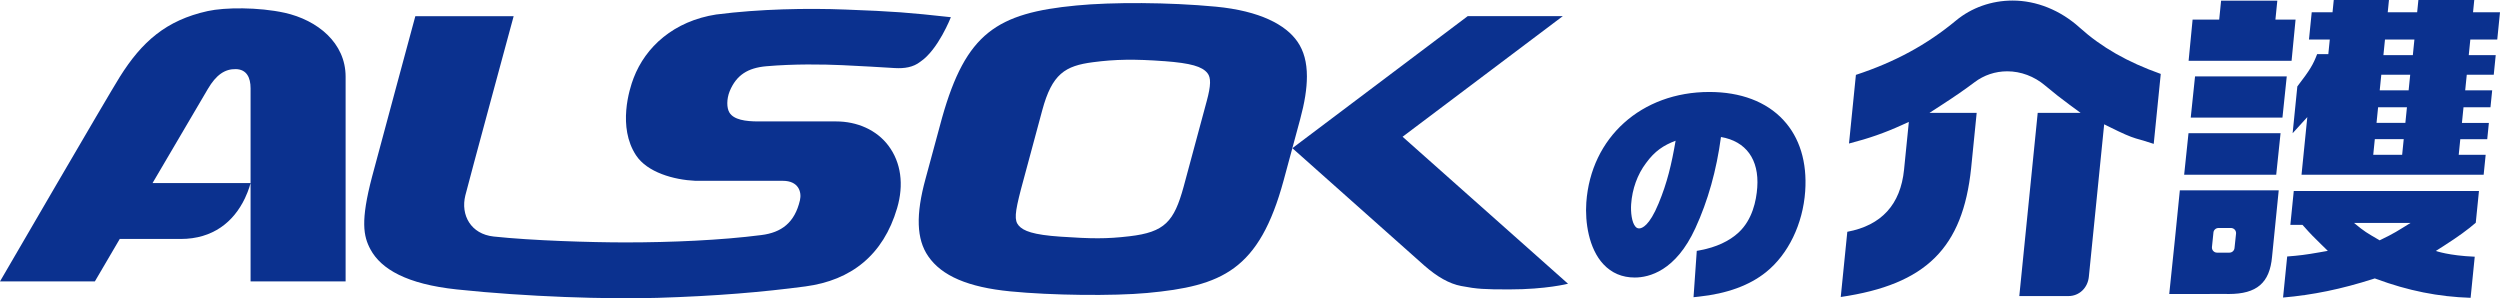
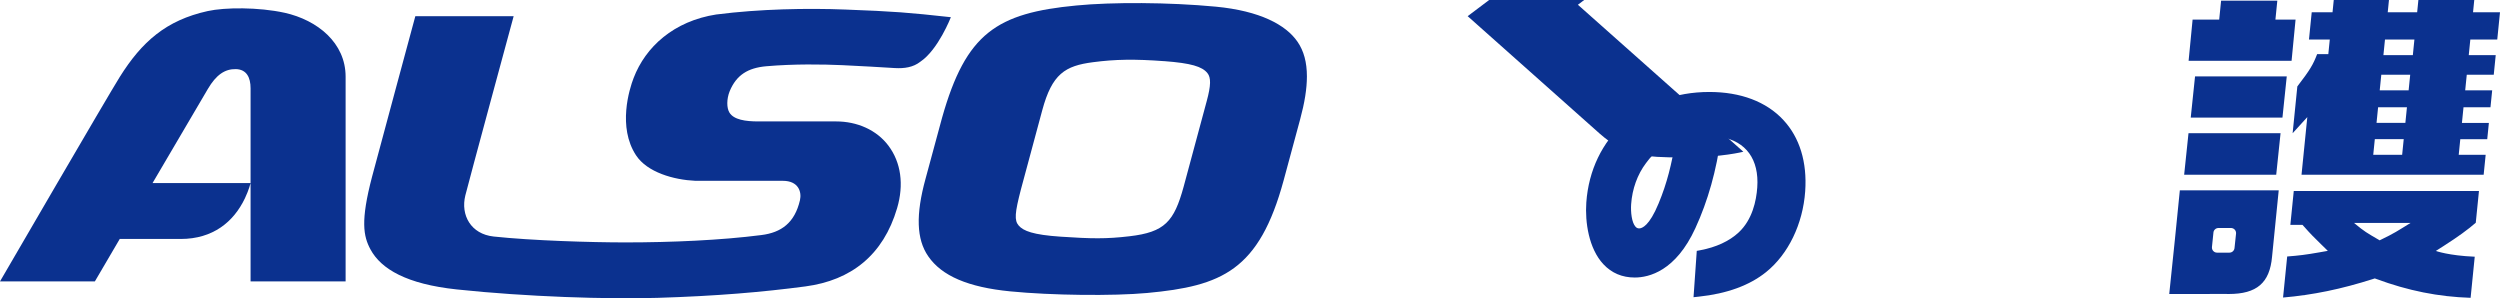
<svg xmlns="http://www.w3.org/2000/svg" id="_レイヤー_2" data-name="レイヤー 2" viewBox="0 0 1157.94 138.14">
  <defs>
    <style>
      .cls-1 {
        fill: #0b318f;
      }
    </style>
  </defs>
  <g id="_レイヤー_1-2" data-name="レイヤー 1">
    <g>
      <g>
        <path class="cls-1" d="M131.83,5.92c-12.07-2.65-27.64-2.55-35.6-.8-19.38,4.27-30.54,14.28-40.7,30.42C50.14,44.09,0,130.34,0,130.34h43.94s4.81-8.22,11.52-19.66h28.25c14.8,0,24.46-7.79,29.74-18.85,1.9-4.03,2.61-7.05,2.61-7.05h-45.4c12.04-20.5,23.94-40.76,25.63-43.61,3.8-6.45,7.82-9.26,12.93-9.16,5.05.11,6.84,3.96,6.84,8.86v89.46h44.02V35.51c0-15.64-12.99-26.19-28.26-29.6Z" />
        <path class="cls-1" d="M600.98,19.34c-5.39-7.84-17.38-14.31-37.91-16.26-21.88-2.06-47.95-2.14-64.51-.54-36.9,3.51-51.16,12.81-62.23,52.05l-7.64,28.2c-4.58,16.66-4.2,28.04,1.23,35.89,6.27,9.15,18.57,14.36,37.96,16.27,19.18,1.89,47.73,2.2,63.47.75,34.61-3.21,51.86-10.4,63.22-52.23l7.63-28.22c2.08-7.68,3.13-14.21,3.13-19.85,0-6.53-1.42-11.81-4.34-16.05ZM539.27,28.32c12.4.93,17.55,2.5,19.98,5.54,1.69,2.08,1.65,5.7-.32,12.95l-10.72,39.75c-4.42,16.07-8.71,20.97-25.07,22.87-10.7,1.27-17.64,1.15-31.89.19-12.8-.86-17.25-2.67-19.4-5.13-2.1-2.42-1.83-5.83,1.04-16.86,0-.05,9.85-36.55,9.85-36.55,4.55-16.87,10.57-20.61,23.59-22.28,10.21-1.34,19.16-1.49,32.93-.47Z" />
-         <path class="cls-1" d="M679.79,7.49l-81.2,61.14s55.19,49.14,61.12,54.37c5.96,5.21,11.56,8.43,17.09,9.47,7.38,1.42,10.68,1.58,22.27,1.58,17.13,0,27.2-2.63,27.2-2.63l-76.63-68.08,74.21-55.86h-44.06Z" />
+         <path class="cls-1" d="M679.79,7.49s55.19,49.14,61.12,54.37c5.96,5.21,11.56,8.43,17.09,9.47,7.38,1.42,10.68,1.58,22.27,1.58,17.13,0,27.2-2.63,27.2-2.63l-76.63-68.08,74.21-55.86h-44.06Z" />
        <path class="cls-1" d="M331.9,6.68h0c-19.86,3.06-32.92,15.05-38.43,29.47-2,5.15-7.44,22.73,1.11,35.76,5.18,7.91,17.46,11.39,27.52,11.84h40.49c7.24,0,8.82,5.11,7.93,8.99-2.42,10.43-8.6,14.97-17.85,16.13-18.62,2.4-41.67,3.41-63.08,3.41-15.78,0-43.25-.83-60.96-2.73-10.53-1.14-15.35-9.9-13.1-19.03,1.54-6.24,22.38-83.02,22.38-83.02h-45.54s-18.25,67.51-20.04,74.35c-5.41,20.56-4.03,27.57-.72,33.7,4.93,9.1,16.79,16.05,39.98,18.51,32.14,3.42,69.97,4.6,92.86,3.9,27.28-.83,48.68-2.66,68.6-5.3,21.23-2.83,36.07-14.54,42.46-36.22,3.23-10.94,1.81-21.18-3.97-28.91-5.48-7.36-14.56-11.29-24.26-11.29h-36.1c-5.82,0-11.32-.76-13.34-4.12-1.28-2.09-1.35-6.27.15-9.93,3.1-7.44,8.42-10.78,16.99-11.51,12.91-1.12,26.13-.9,35.19-.5,10.92.5,15.74.85,24.24,1.34,4.42.26,8.56-.32,11.88-2.95,8.28-5.55,14.13-20.61,14.13-20.61-19.86-2.16-25.88-2.67-48.84-3.54-17.57-.69-39.79-.29-59.68,2.27Z" />
      </g>
      <path class="cls-1" d="M826,55.56c-7.91-8.48-19.76-12.96-34.28-12.96-31.44,0-54.87,21.06-56.98,51.23-.63,9.03,1.11,21.27,7.91,28.55,3.81,4.09,8.7,6.16,14.52,6.16,6.58,0,18.98-2.97,28.09-22.87,5.82-12.64,9.8-26.83,11.85-42.22,11.61,2,17.72,10.4,16.81,23.34-.44,6.26-2.28,14.96-8.6,20.86-4.32,4.04-10.49,6.89-17.86,8.26l-1.56.29-1.5,21.46,2.43-.26c13.01-1.37,23.5-5.19,31.17-11.37,10.29-8.28,17.06-22.28,18.12-37.44.94-13.49-2.56-24.91-10.13-33.02ZM776.1,65.17c-1.87,10.93-3.91,19.52-7.89,29.09h0c-4.28,10.4-7.7,11.53-8.97,11.53-.68,0-1.2-.23-1.68-.75-1.78-1.91-2.31-6.78-2.05-10.49.49-7.03,2.92-13.76,6.87-18.99,4.07-5.61,8.17-8.28,13.73-10.38Z" />
-       <path class="cls-1" d="M963.2,12.74c-8.95-8.05-19.98-12.48-31.03-12.48-9.7,0-19.01,3.29-26.21,9.26-13.51,11.2-28.27,19.21-46.35,25.16l-3.2,31.8c9.28-2.39,16.55-4.94,24.5-8.56l3.22-1.46-2.22,22.13c-1.62,16.14-10.46,25.81-26.28,28.77l-3.04,30.2c39.52-5.79,56.53-22.7,60.39-59.68l2.57-25.61h-21.86l5.78-3.74c5.94-3.84,10.86-7.25,15.06-10.42,4.39-3.32,9.64-5.08,15.18-5.08,6.28,0,12.49,2.32,17.48,6.54,3.64,3.07,7.5,6.11,11.48,9.03l5.01,3.67h-19.86l-8.53,84.86h22.78c4.95,0,8.91-3.75,9.43-8.92l7.1-70.64,2.63,1.31c5.99,2.98,9.27,4.4,12.03,5.24,2.41.63,4.64,1.35,7,2.11l1.29.41,3.26-32.4c-15.47-5.5-27.45-12.35-37.61-21.49Z" />
      <path class="cls-1" d="M1156.67,18.3l1.27-12.61h-12.49l.57-5.69h-25.88l-.57,5.69h-13.63l.57-5.69h-25.57l-.57,5.69h-9.64l-1.27,12.61h9.64l-.68,6.78h-5.18c-1.89,4.92-3.25,7.23-9.17,14.95l-2.18,21.67,6.8-7.46-2.68,26.69h84.36l.93-9.23h-12.48l.73-7.24h12.48l.76-7.53h-12.48l.73-7.24h12.49l.79-7.84h-12.5l.73-7.24h12.5l.91-9.07h-12.49l.73-7.24h12.49ZM1112.62,71.69h-13.39l.73-7.24h13.39l-.73,7.24ZM1114.11,56.92h-13.36l.73-7.24h13.36l-.73,7.24ZM1115.62,41.85h-13.39l.73-7.24h13.39l-.73,7.24ZM1117.57,25.54h-13.63l.73-7.24h13.63l-.73,7.24ZM1011.65,80.92h42.64l2.01-19.22h-42.64l-2.01,19.22ZM1016.69,35.4l-1.99,19.06h42.48l1.99-19.06h-42.48ZM1063.25,9.08h-9.33l.88-8.77h-26.04l-.88,8.77h-12.32l-1.85,19.09h47.69l1.85-19.09ZM1060.84,104.15h5.62l.59.66c3.32,3.75,4.91,5.3,8.09,8.4l3.05,2.98-3.96.7c-6.31,1.12-9.49,1.49-14.86,1.91l-1.91,19.01c13.71-1.18,26.97-3.88,41.88-8.66l.62-.2.61.23c14.83,5.48,28.78,8.28,43.76,8.76l1.91-19.04c-12.08-.5-18.01-2.67-18.01-2.67l3.99-2.55c6.25-4,10.76-7.27,14.5-10.51l1.48-14.71h-85.78l-1.58,15.69ZM1116.5,103.27c-6.16,3.75-7.07,4.56-14.3,8.04-5.98-3.48-7.03-4.02-11.86-8.04h26.16ZM1007.41,110.46l-2.67,25.71h18.75v-.02s7.33,0,7.33,0c.51.02,1.02.02,1.51.02,12.96,0,18.95-5.15,20.03-17.24l3.09-30.78h-45.8l-2.24,22.31ZM1025.2,107.72c.12-1.2,1.14-2.12,2.35-2.12h5.78c1.4,0,2.5,1.22,2.35,2.61l-.71,6.7c-.13,1.2-1.14,2.11-2.35,2.11h-5.75c-1.4,0-2.49-1.21-2.35-2.6l.69-6.7Z" />
    </g>
  </g>
</svg>